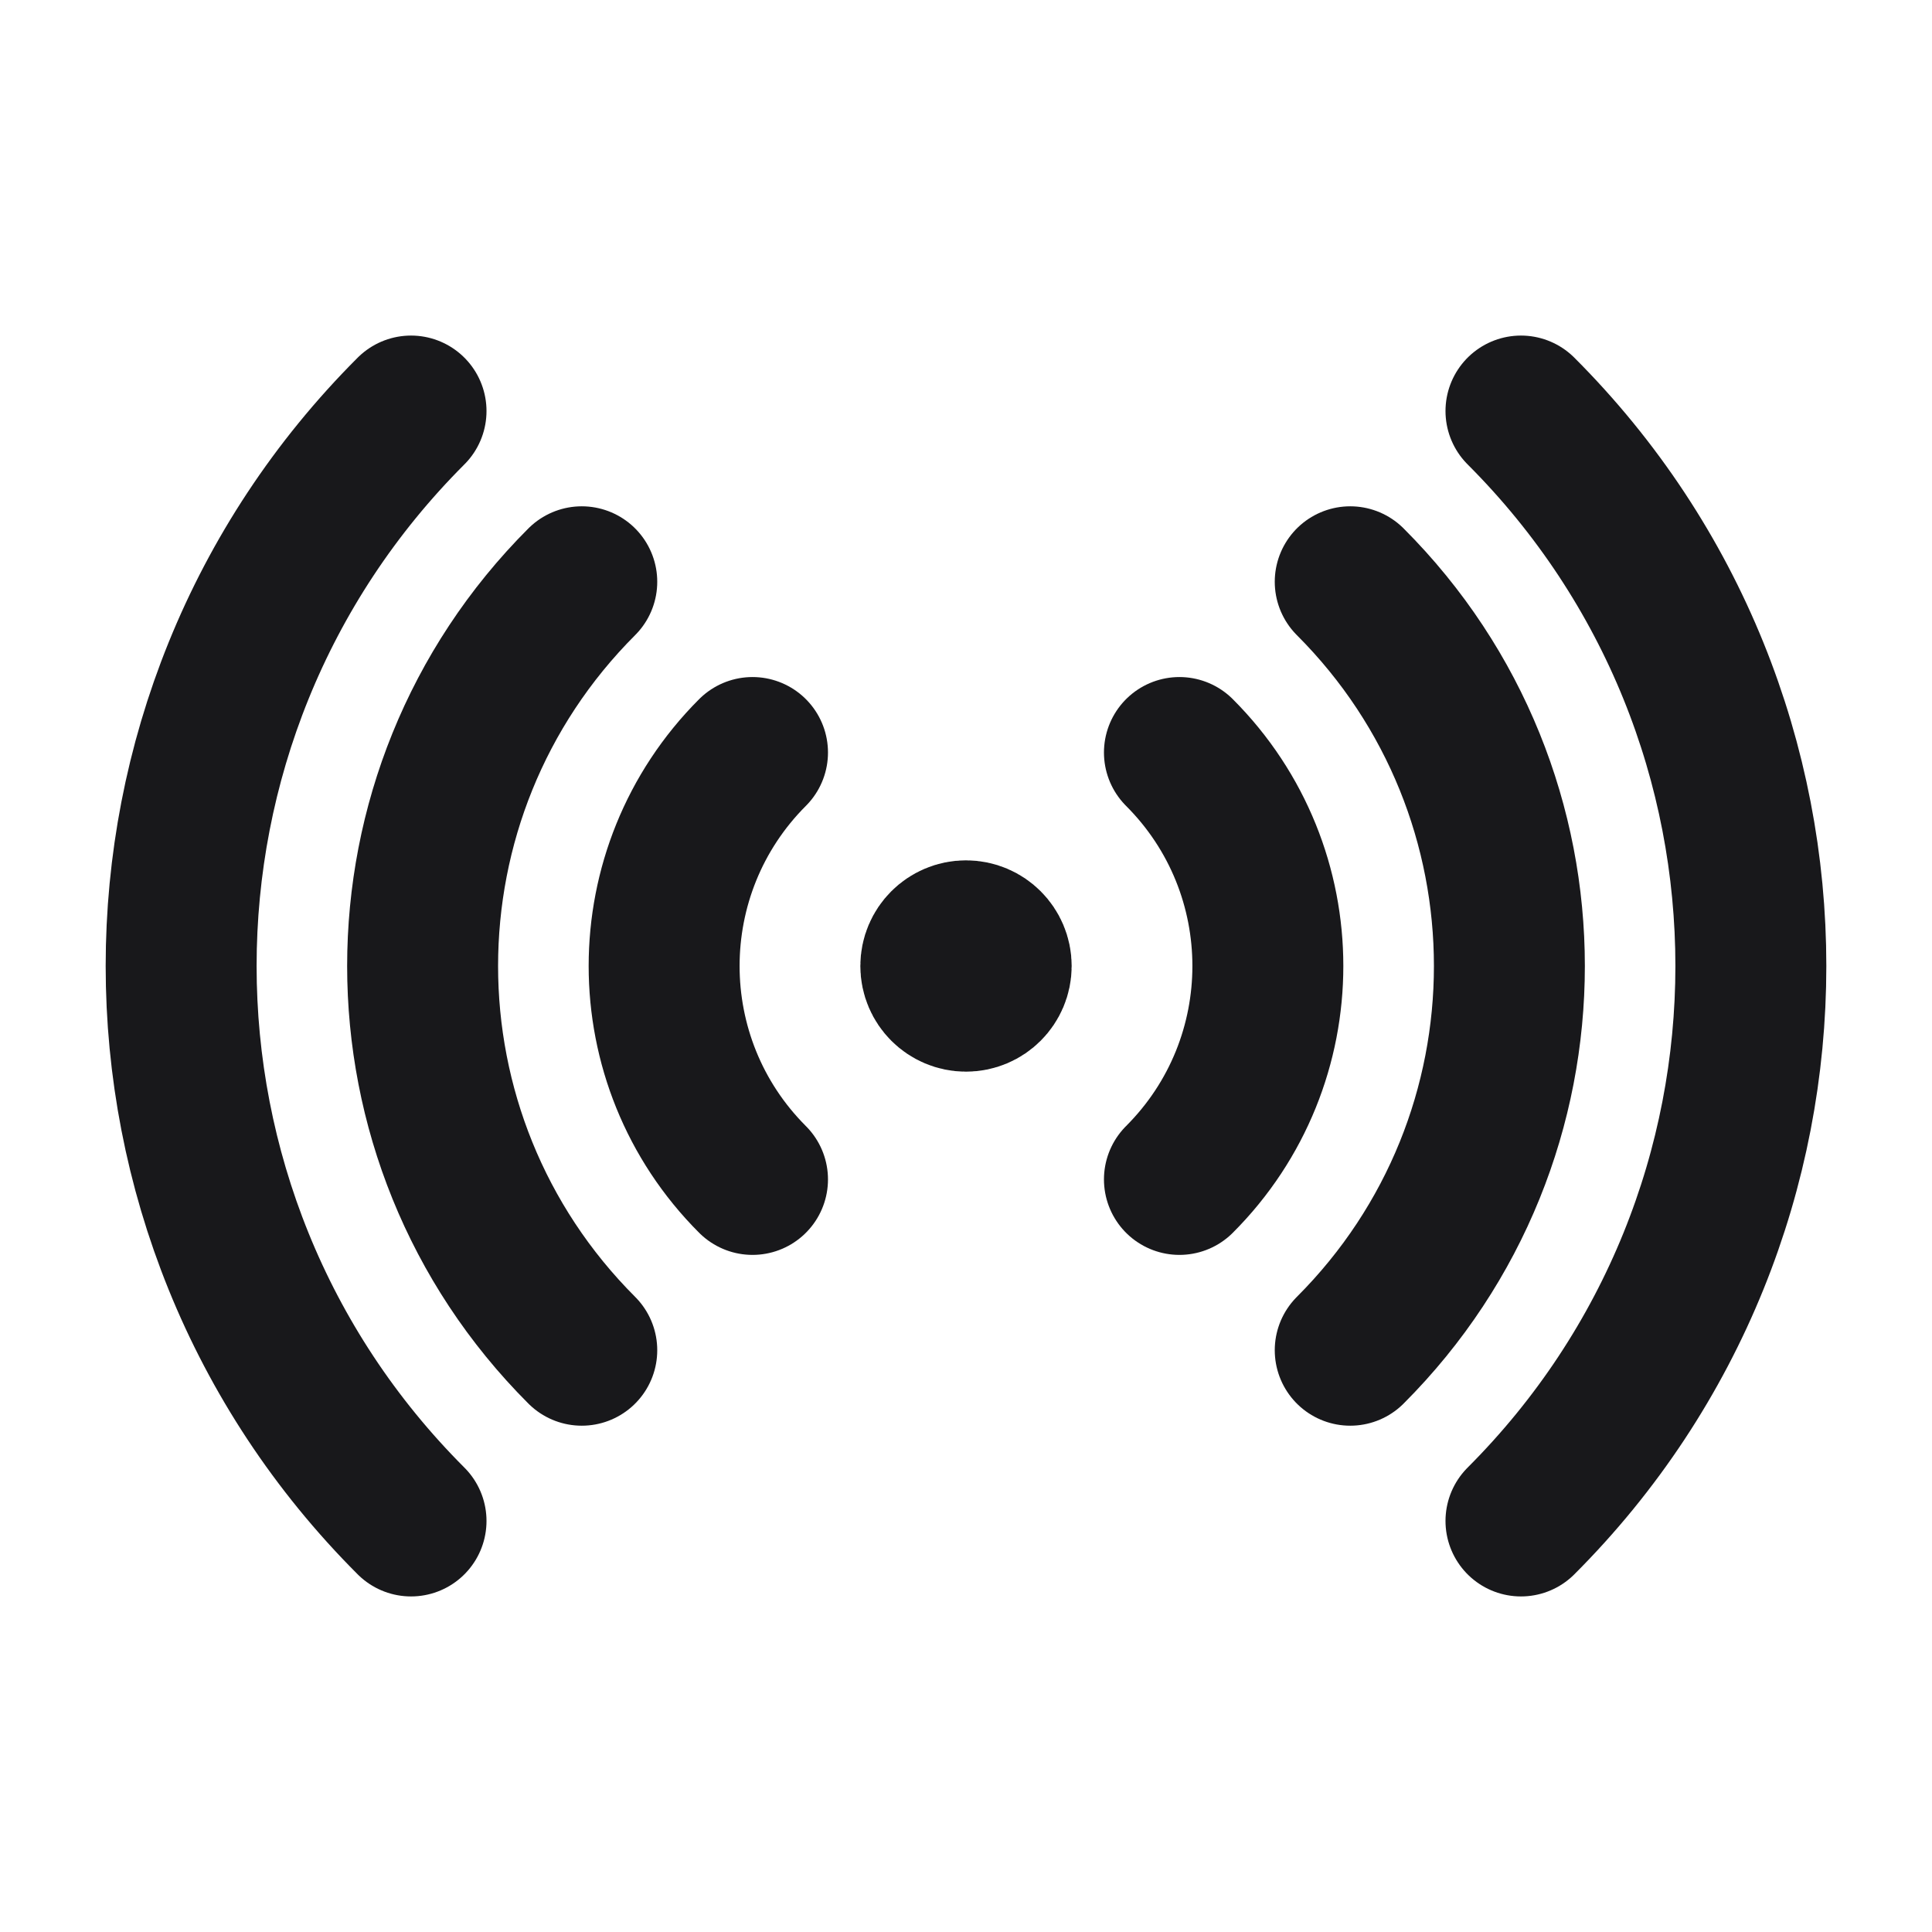
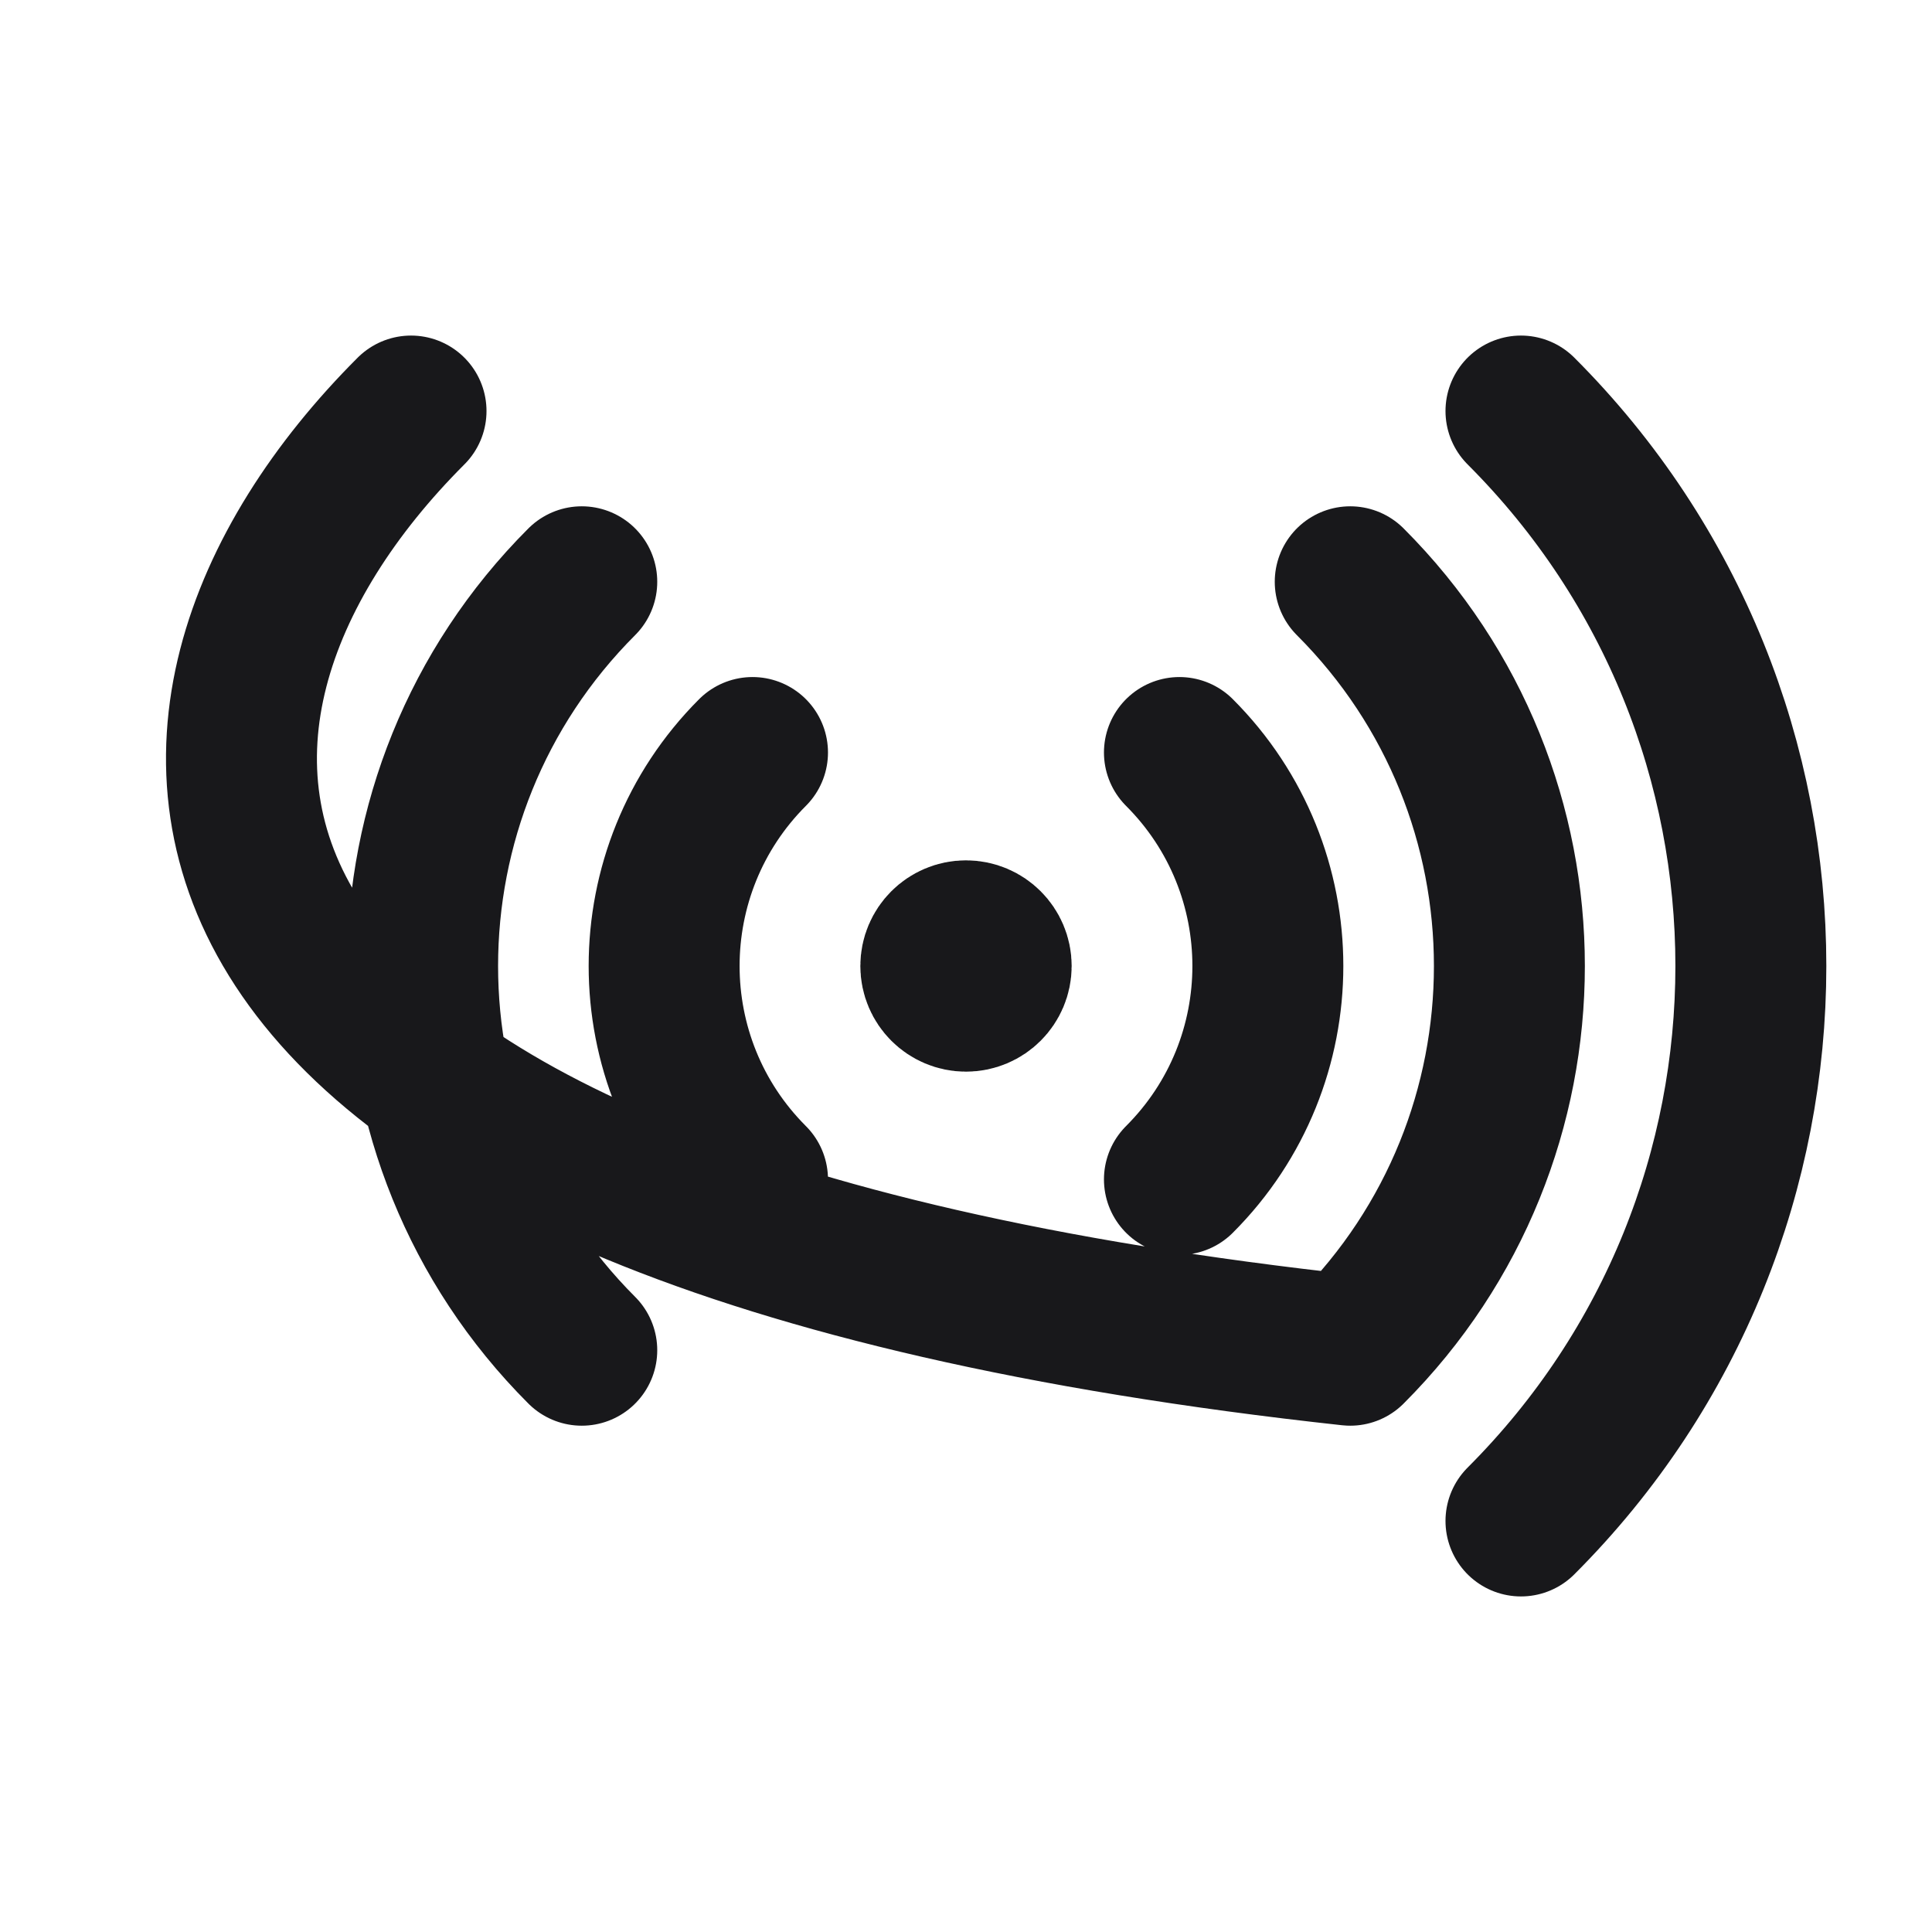
<svg xmlns="http://www.w3.org/2000/svg" width="32" height="32" viewBox="0 0 32 32" fill="none">
-   <path d="M12.464 19.535C10.512 17.583 10.512 14.417 12.464 12.464M19.535 12.464C21.488 14.417 21.488 17.583 19.535 19.535M9.636 22.364C6.121 18.849 6.121 13.151 9.636 9.636M22.364 9.636C25.879 13.151 25.879 18.849 22.364 22.364M6.808 25.192C1.731 20.116 1.731 11.884 6.808 6.808M25.192 6.808C30.269 11.884 30.269 20.116 25.192 25.192M16 16H16.01V16.01H16V16ZM16.5 16C16.5 16.276 16.276 16.5 16 16.5C15.724 16.5 15.5 16.276 15.5 16C15.5 15.724 15.724 15.5 16 15.5C16.276 15.5 16.5 15.724 16.5 16Z" stroke="#18181B" stroke-width="2.5" stroke-linecap="round" stroke-linejoin="round" />
+   <path d="M12.464 19.535C10.512 17.583 10.512 14.417 12.464 12.464M19.535 12.464C21.488 14.417 21.488 17.583 19.535 19.535M9.636 22.364C6.121 18.849 6.121 13.151 9.636 9.636M22.364 9.636C25.879 13.151 25.879 18.849 22.364 22.364C1.731 20.116 1.731 11.884 6.808 6.808M25.192 6.808C30.269 11.884 30.269 20.116 25.192 25.192M16 16H16.01V16.01H16V16ZM16.5 16C16.5 16.276 16.276 16.5 16 16.5C15.724 16.5 15.5 16.276 15.5 16C15.5 15.724 15.724 15.5 16 15.5C16.276 15.5 16.5 15.724 16.5 16Z" stroke="#18181B" stroke-width="2.5" stroke-linecap="round" stroke-linejoin="round" />
</svg>